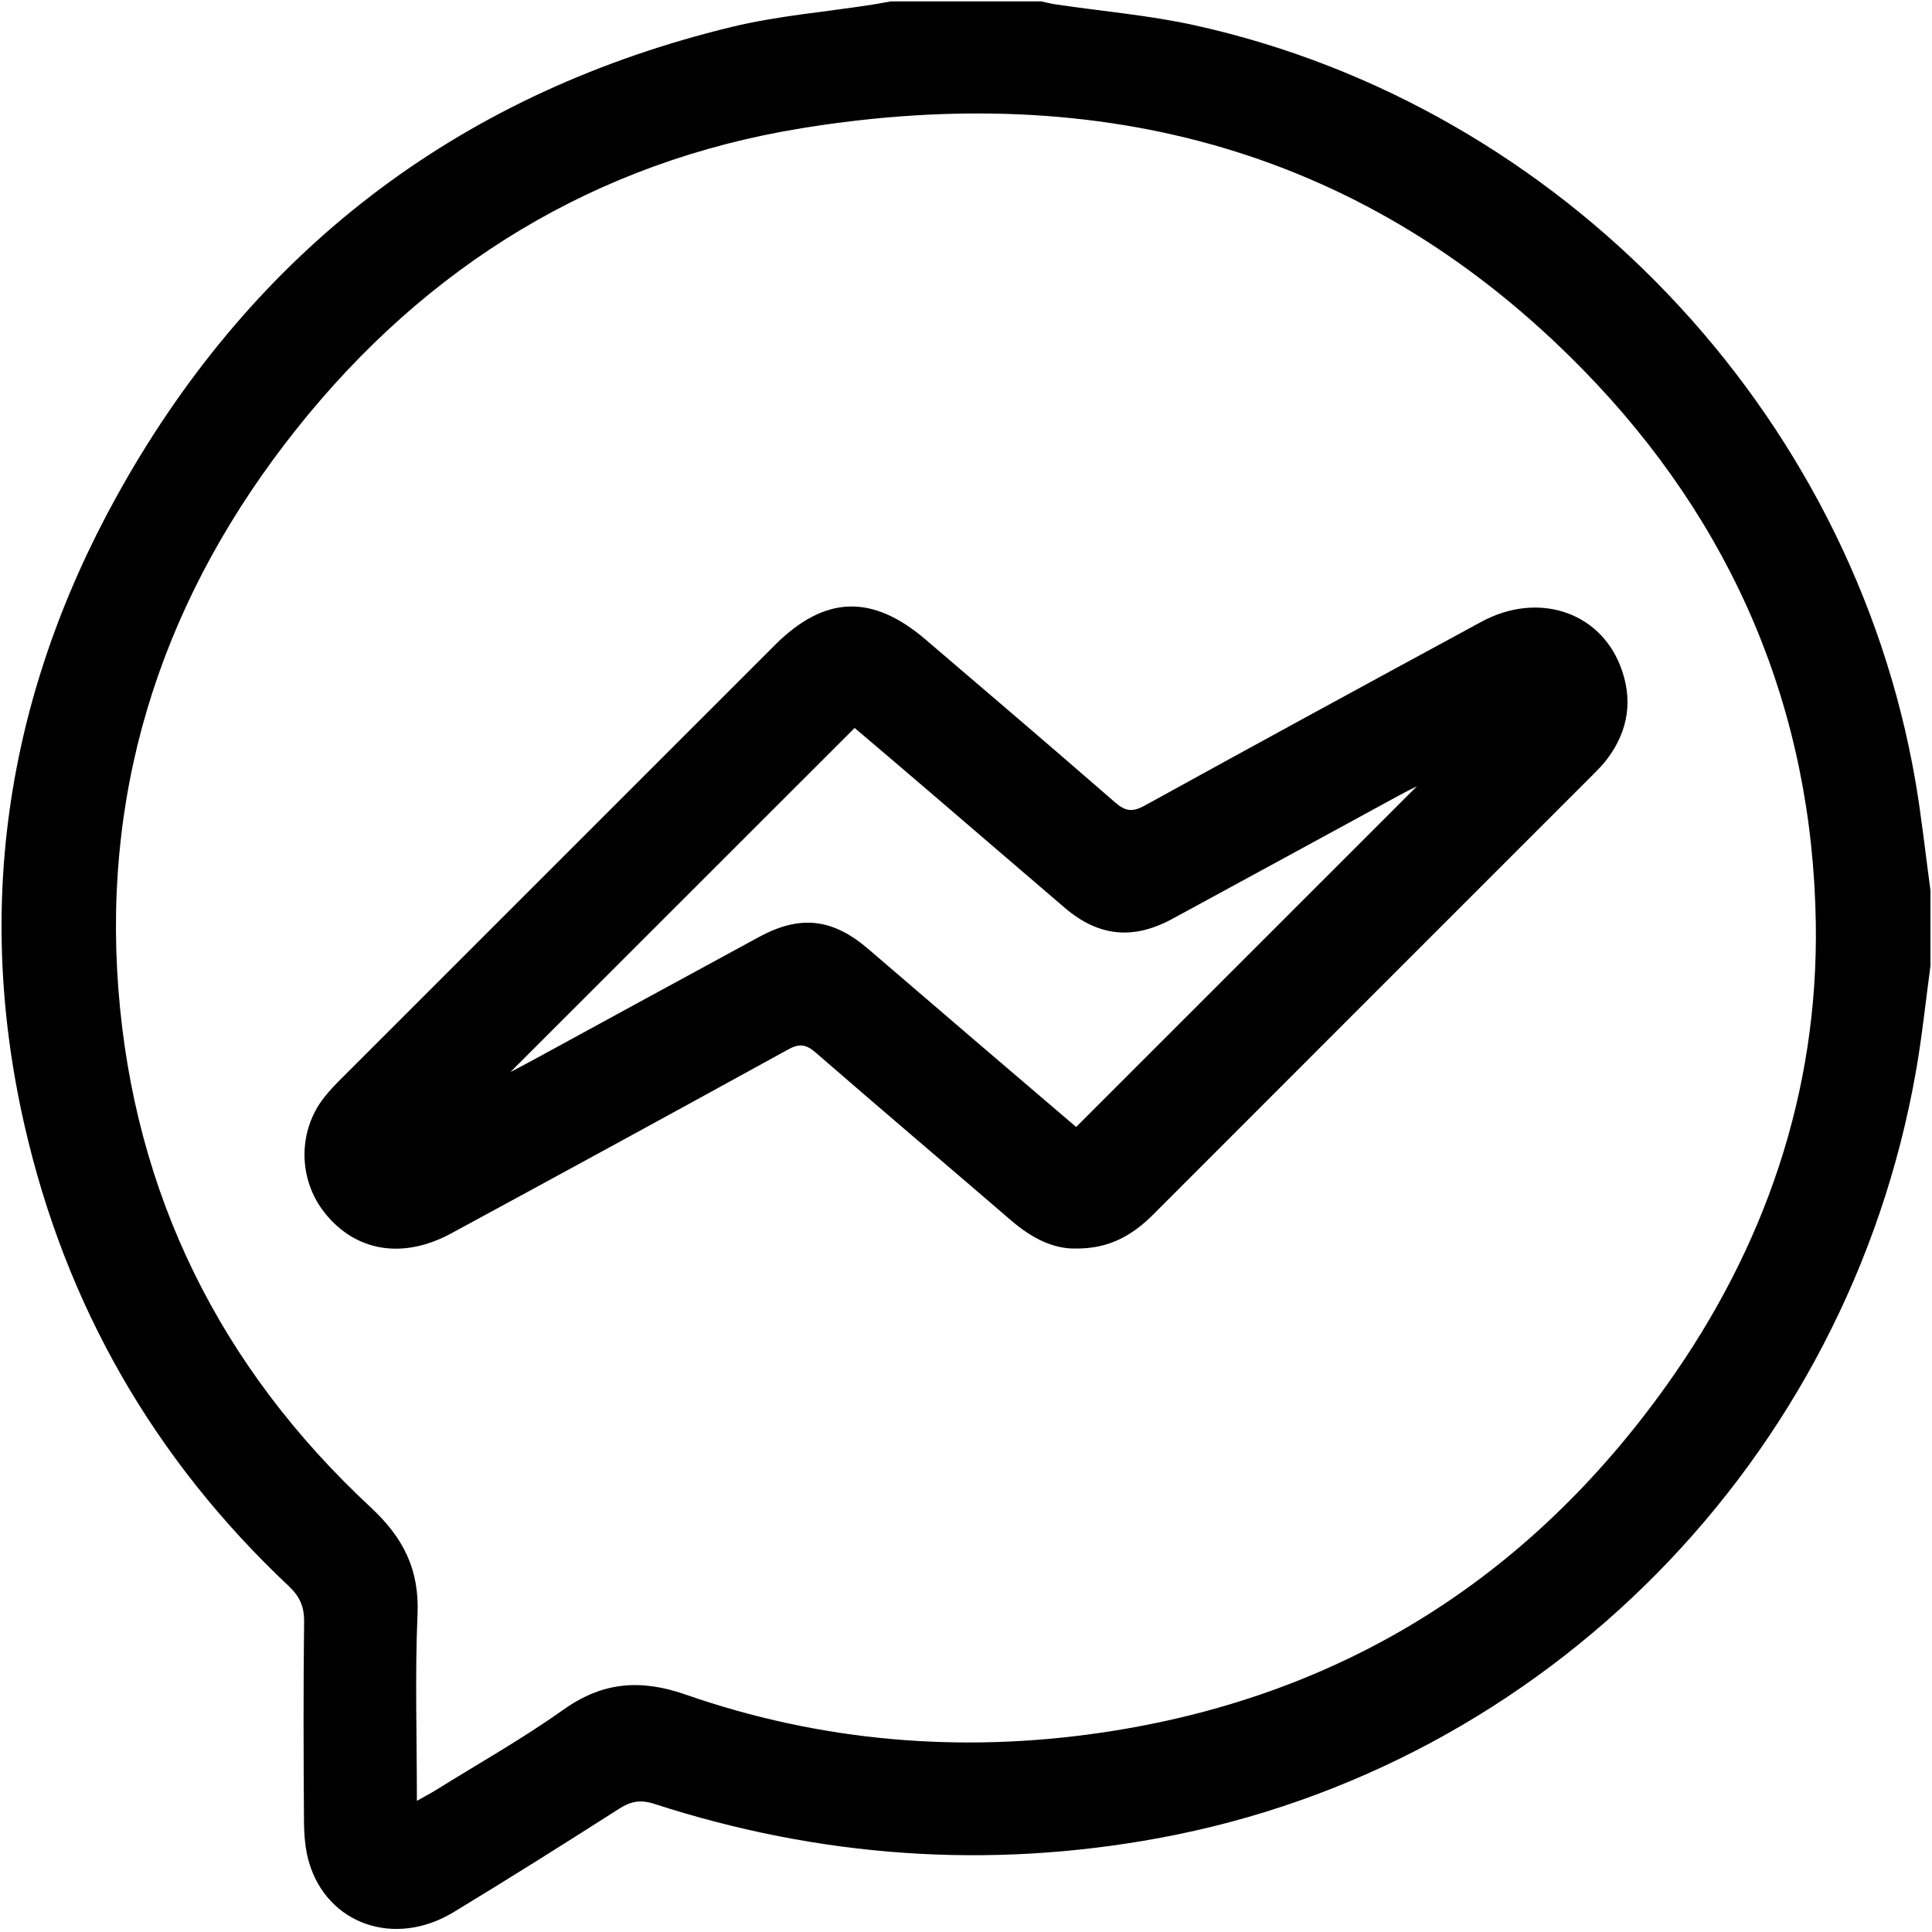
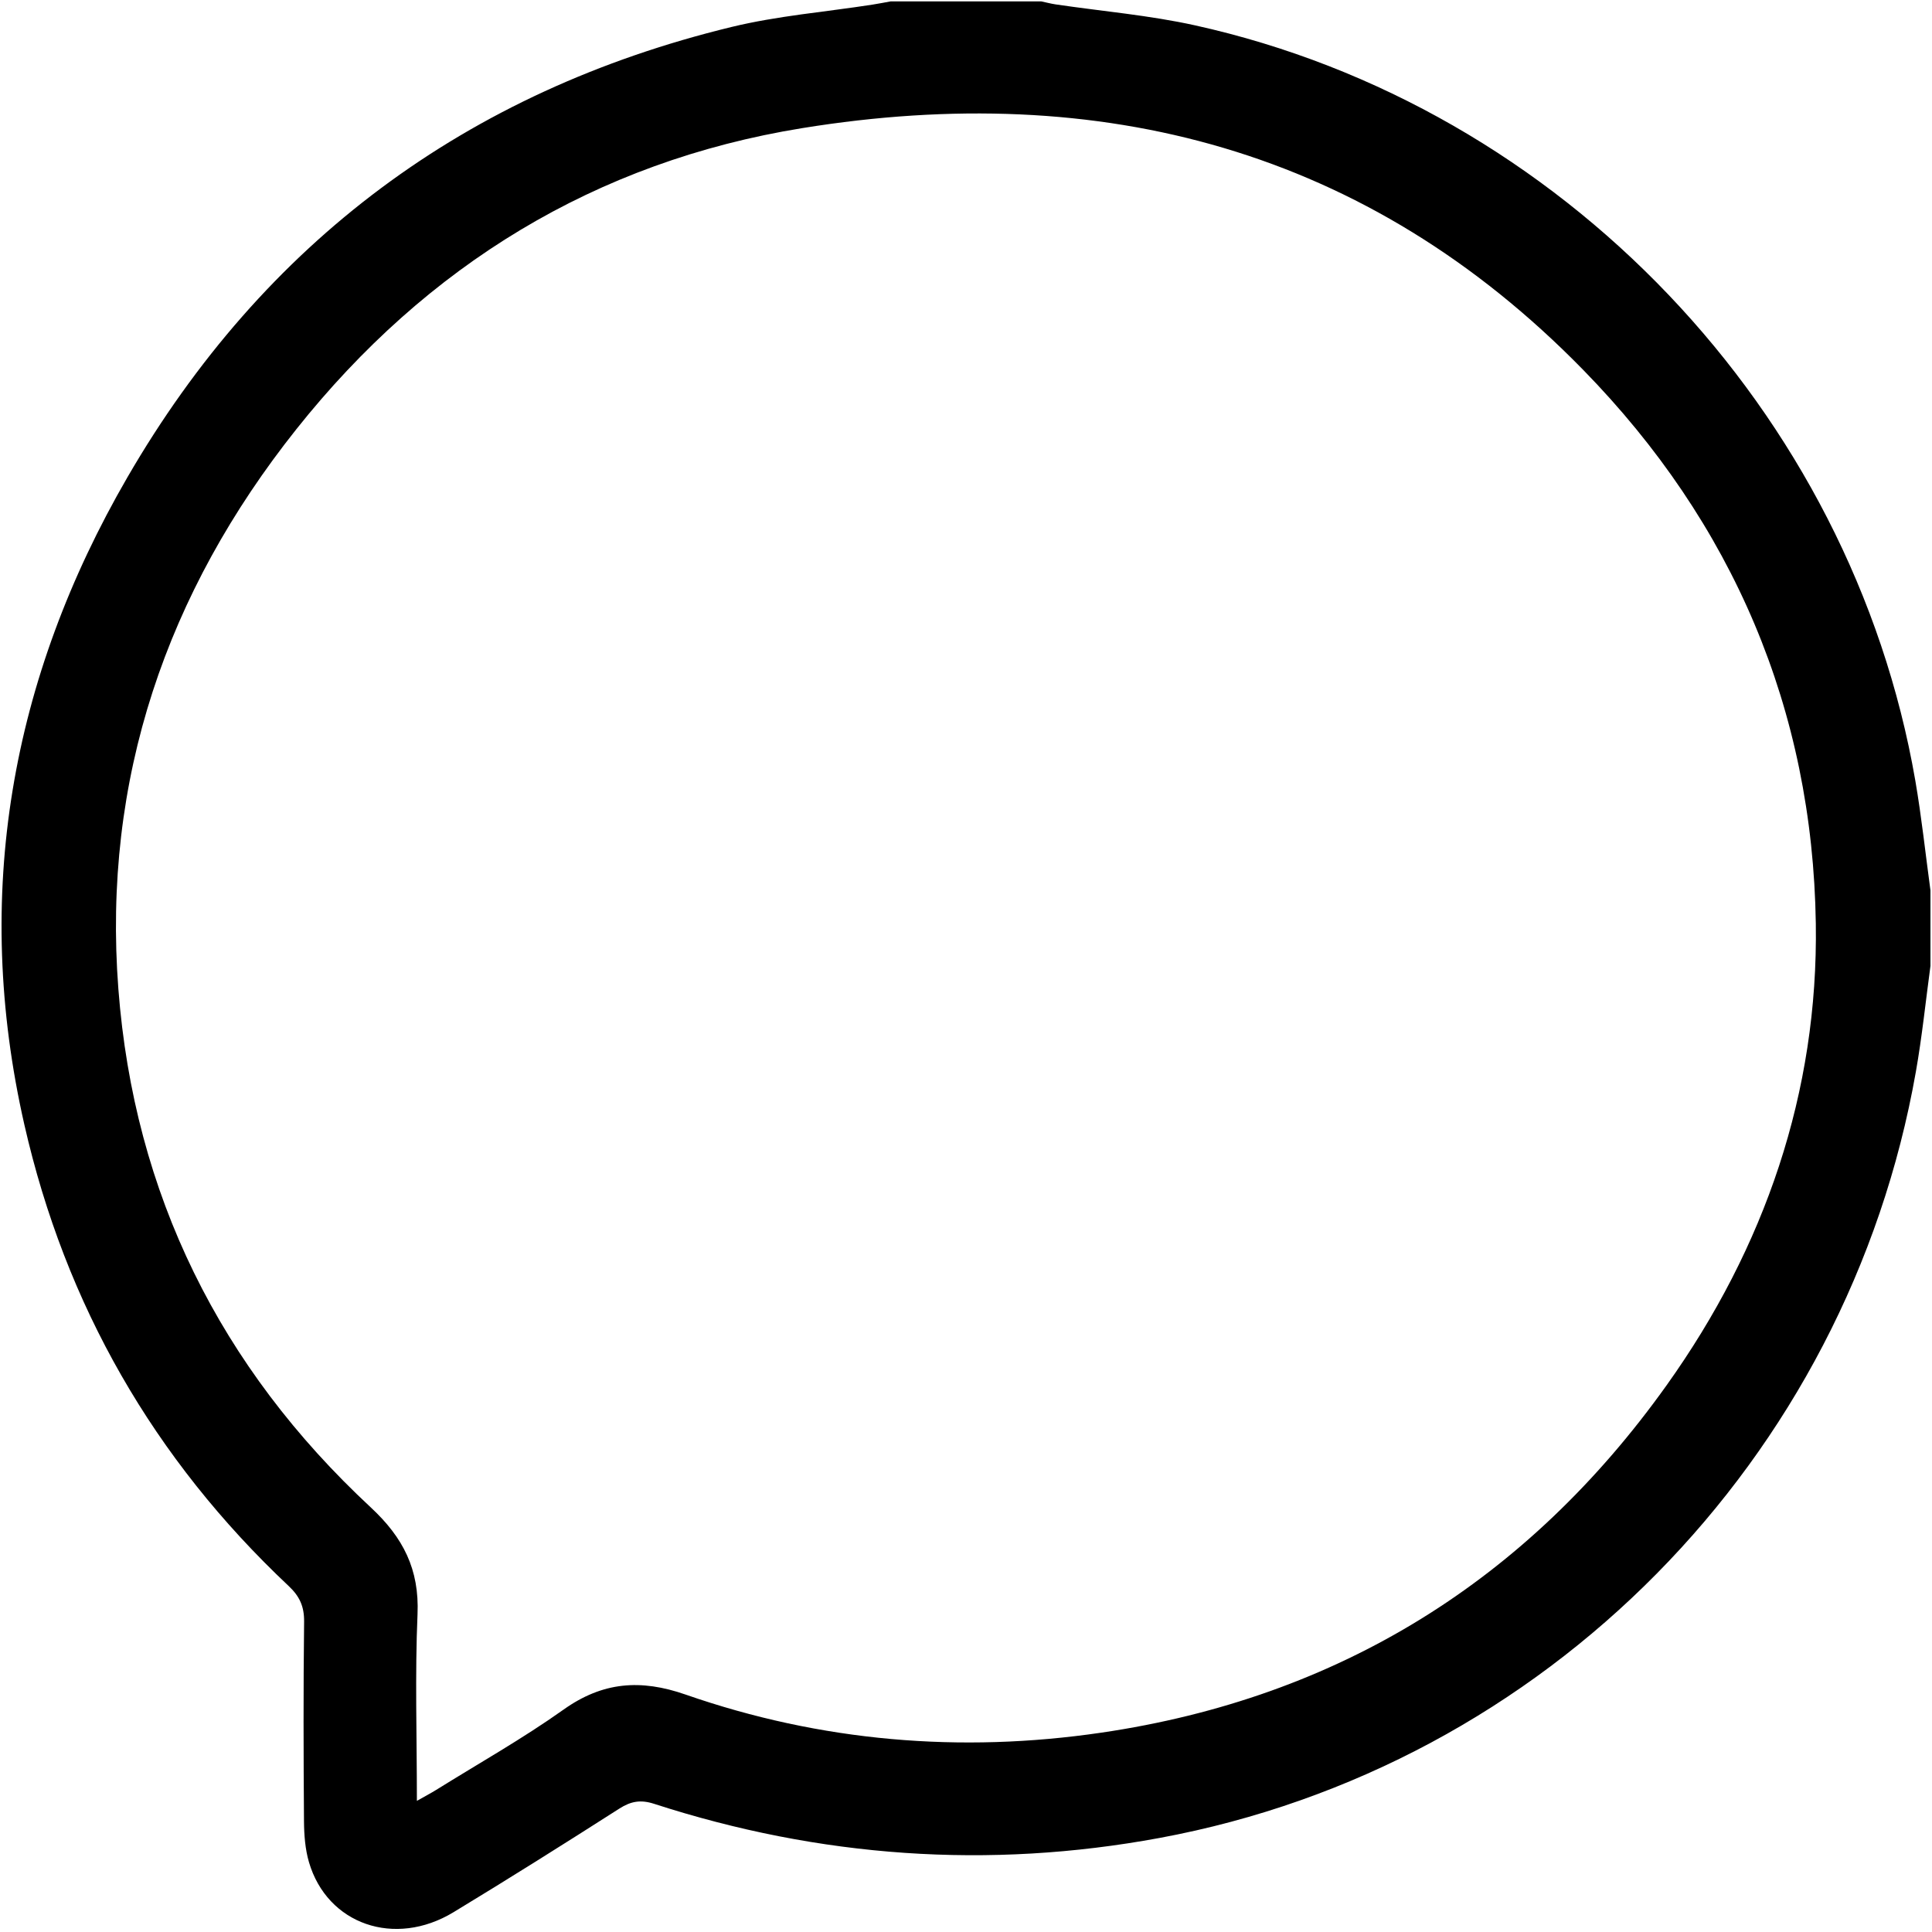
<svg xmlns="http://www.w3.org/2000/svg" id="Capa_1" viewBox="0 0 512 512">
  <path d="M511.6,255.91c-1.27,9.37-2.23,18.79-3.87,28.09-18.11,102.82-98.14,184.15-200.45,203.08-45.29,8.38-90.07,5.17-133.94-9.05-3.52-1.14-6.11-.71-9.18,1.25-14.56,9.31-29.2,18.52-43.98,27.48-15.58,9.44-33.46,3.22-38.3-13.26-1.01-3.45-1.29-7.21-1.32-10.83-.13-17.63-.18-35.27,.03-52.89,.05-4.01-1.16-6.72-4.08-9.46-35.75-33.64-59.18-74.47-70.06-122.29-13.82-60.75-3.6-118.19,27.32-171.55C69.89,64.15,123.63,24.21,193.81,7.16c12.22-2.97,24.9-3.99,37.37-5.93,1.62-.25,3.22-.57,4.84-.86,13.31,0,26.63,0,39.94,0,1.28,.27,2.55,.61,3.83,.8,12.31,1.82,24.8,2.87,36.92,5.55,97.06,21.48,173.94,102.23,190.87,200.16,1.66,9.63,2.69,19.38,4.01,29.07v19.96ZM110.48,477.25c2.34-1.33,3.77-2.07,5.13-2.92,11.29-7.03,22.92-13.58,33.74-21.27,10.37-7.37,20.43-8.13,32.34-3.98,35.81,12.47,72.84,15.58,110.2,10.09,62.92-9.24,112.97-40.43,149.83-92.13,26-36.47,40.16-77.58,39.49-122.3-.85-56.68-21.96-106.1-61.63-146.7-57.23-58.58-127.8-76.92-207.01-64.08-54.73,8.87-99.55,36.43-134.02,79.77-34.44,43.3-51.43,92.81-47.18,148.38,4.16,54.36,26.98,100.28,66.88,137.36,8.63,8.02,12.9,16.45,12.4,28.29-.69,16.08-.17,32.21-.17,49.49Z" />
-   <path d="M285.07,330.87c-6.13,.13-11.85-2.92-17.06-7.4-17.27-14.86-34.66-29.59-51.86-44.54-2.56-2.23-4.37-2.42-7.34-.78-29.69,16.34-59.45,32.57-89.25,48.72-12.89,6.98-25.45,4.79-33.6-5.57-6.99-8.89-7.04-21.61-.04-30.49,1.44-1.82,3.06-3.51,4.71-5.15,38.22-38.23,76.45-76.46,114.69-114.68,13.15-13.14,25.74-13.65,39.93-1.53,16.82,14.37,33.65,28.73,50.33,43.25,2.68,2.34,4.6,2.54,7.75,.8,29.69-16.36,59.45-32.57,89.25-48.72,14.73-7.98,31.01-2.89,36.75,11.52,3.52,8.84,2.32,17.29-3.48,24.93-1.1,1.45-2.4,2.76-3.69,4.06-38.81,38.82-77.65,77.61-116.43,116.46-5.51,5.52-11.71,9.24-20.68,9.12Zm-149.79-46.77c2.75-1.46,4.36-2.29,5.95-3.16,19.98-10.88,39.94-21.81,59.95-32.65,10.89-5.9,19.48-4.89,28.88,3.17,9.85,8.44,19.68,16.9,29.53,25.33,8.67,7.43,17.36,14.84,25.6,21.87,30.4-30.4,60.42-60.41,90.31-90.3-1.29,.66-2.87,1.42-4.41,2.26-20.13,10.96-40.25,21.95-60.39,32.88-10.43,5.66-19.6,4.71-28.51-2.91-12.26-10.48-24.48-21.01-36.72-31.5-6.39-5.48-12.81-10.92-18.98-16.17-30.38,30.37-60.35,60.33-91.21,91.17Z" />
</svg>